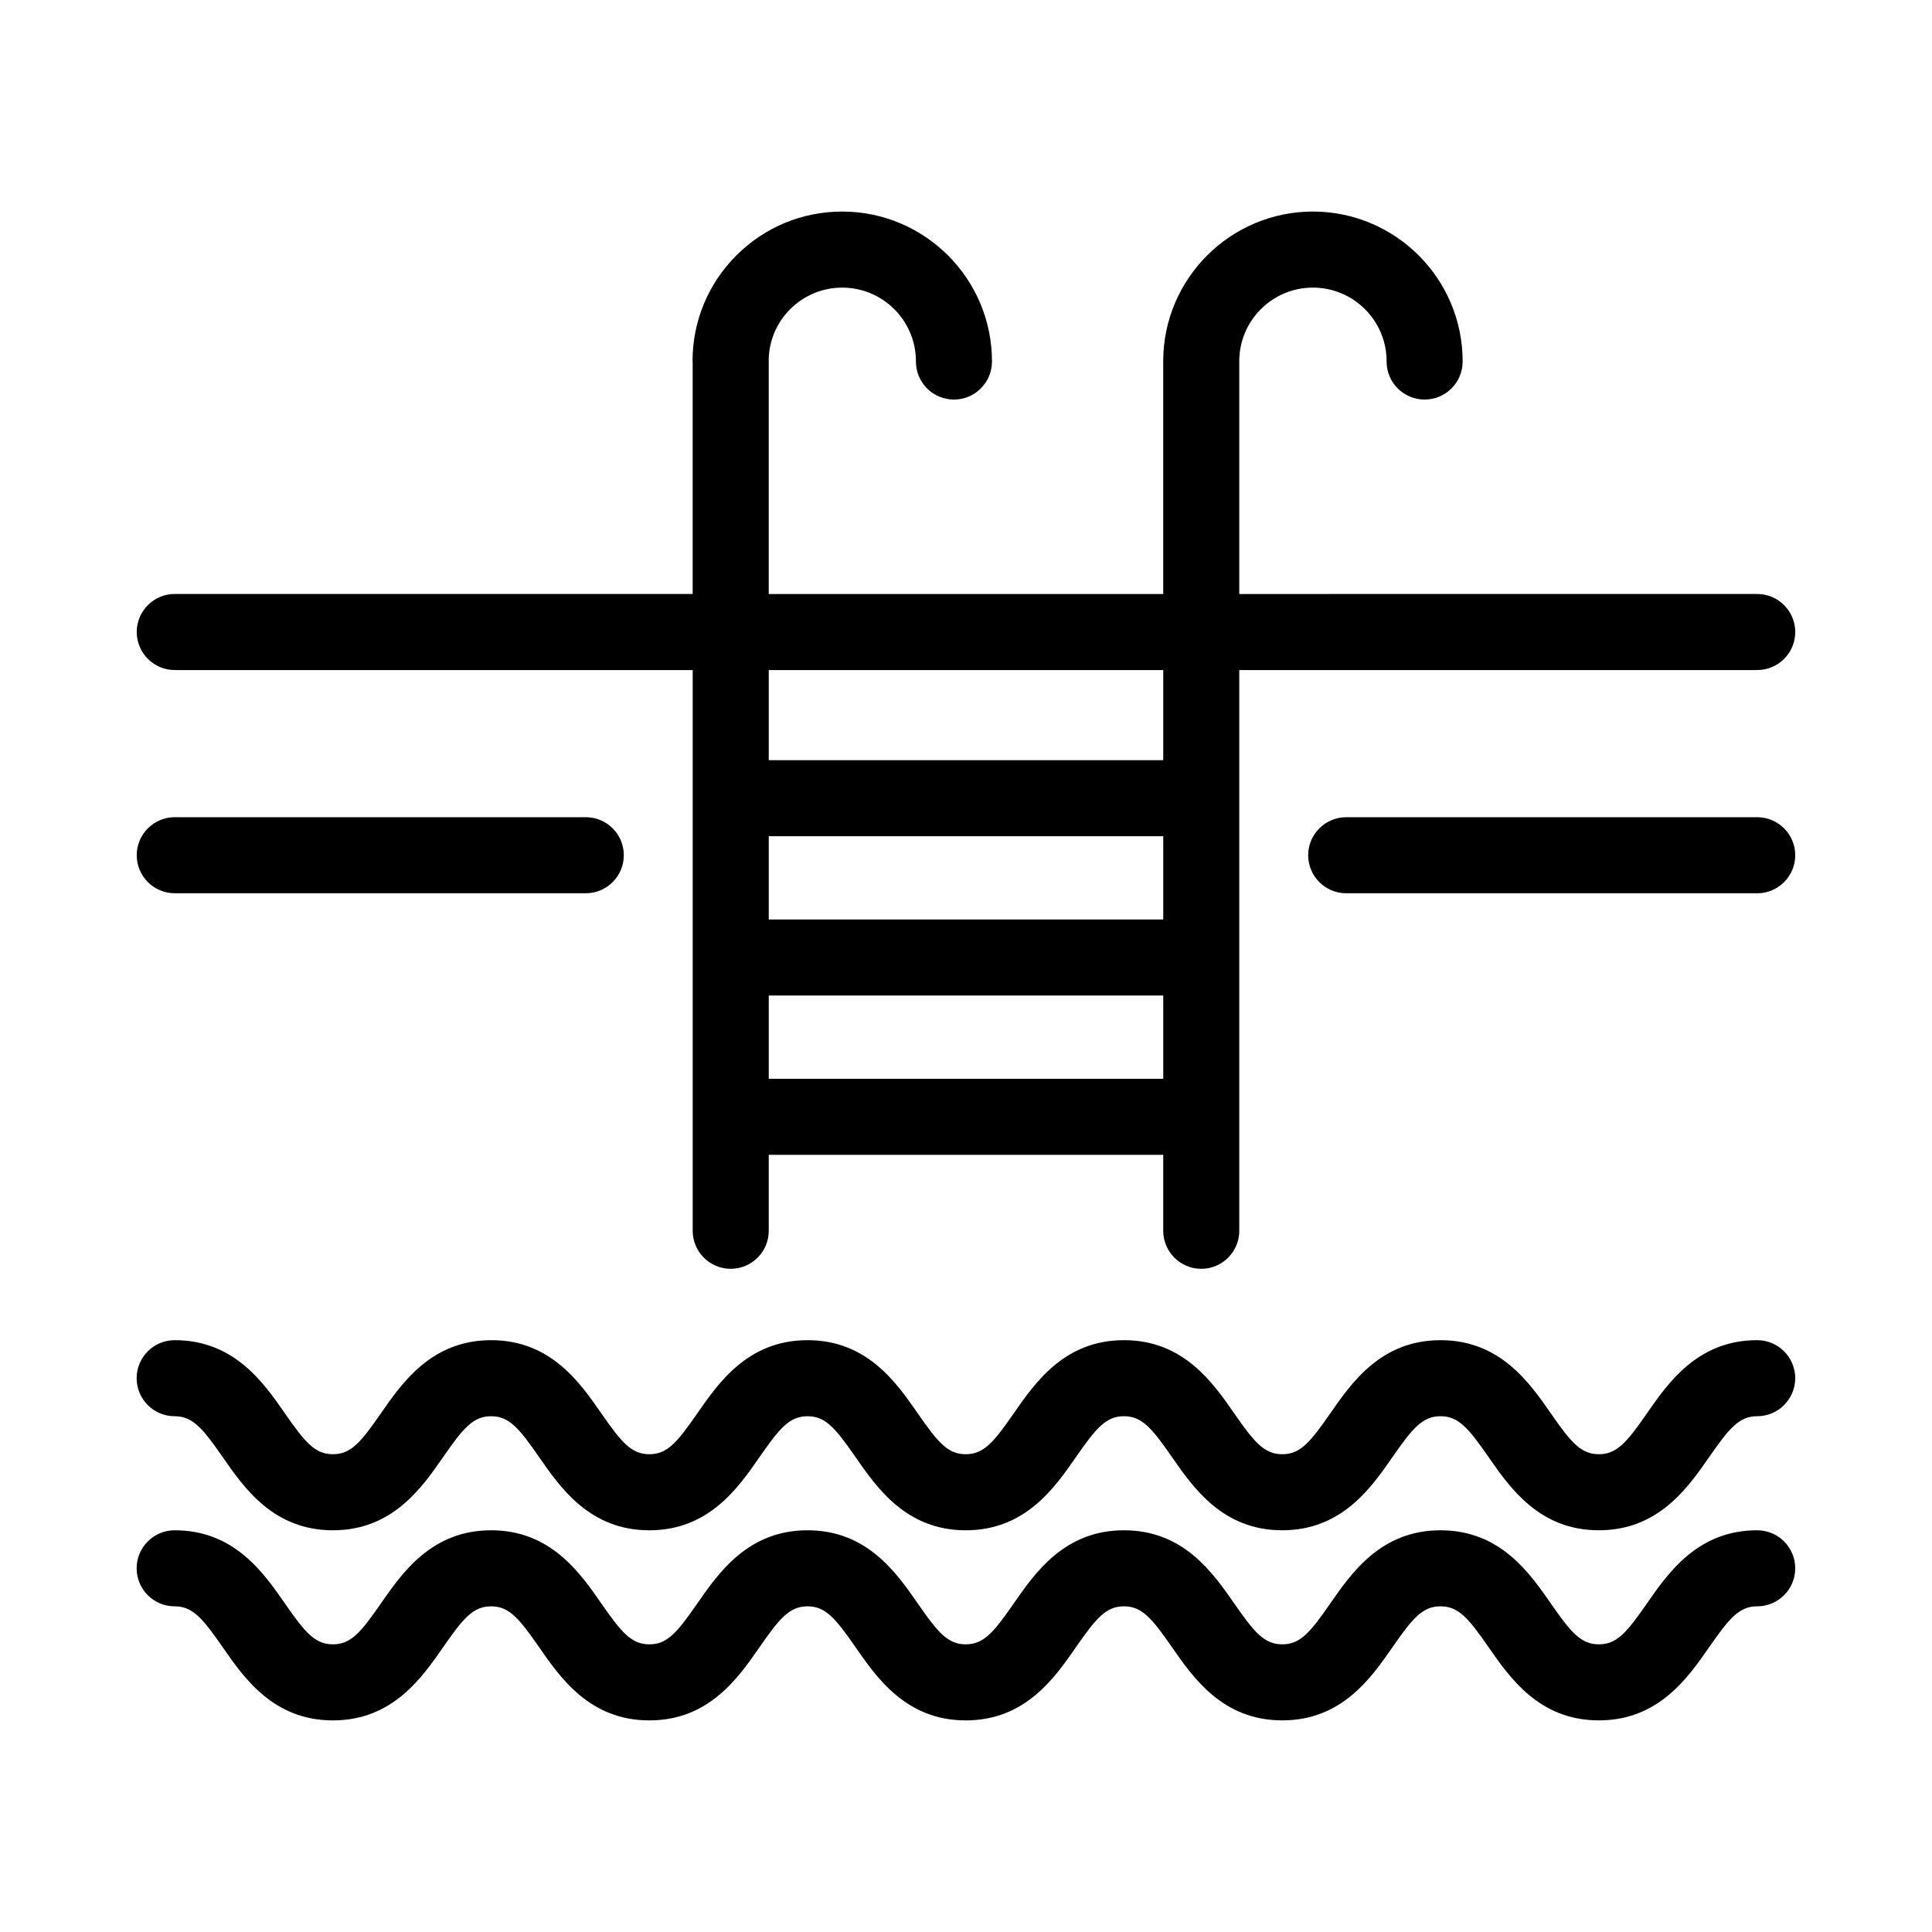
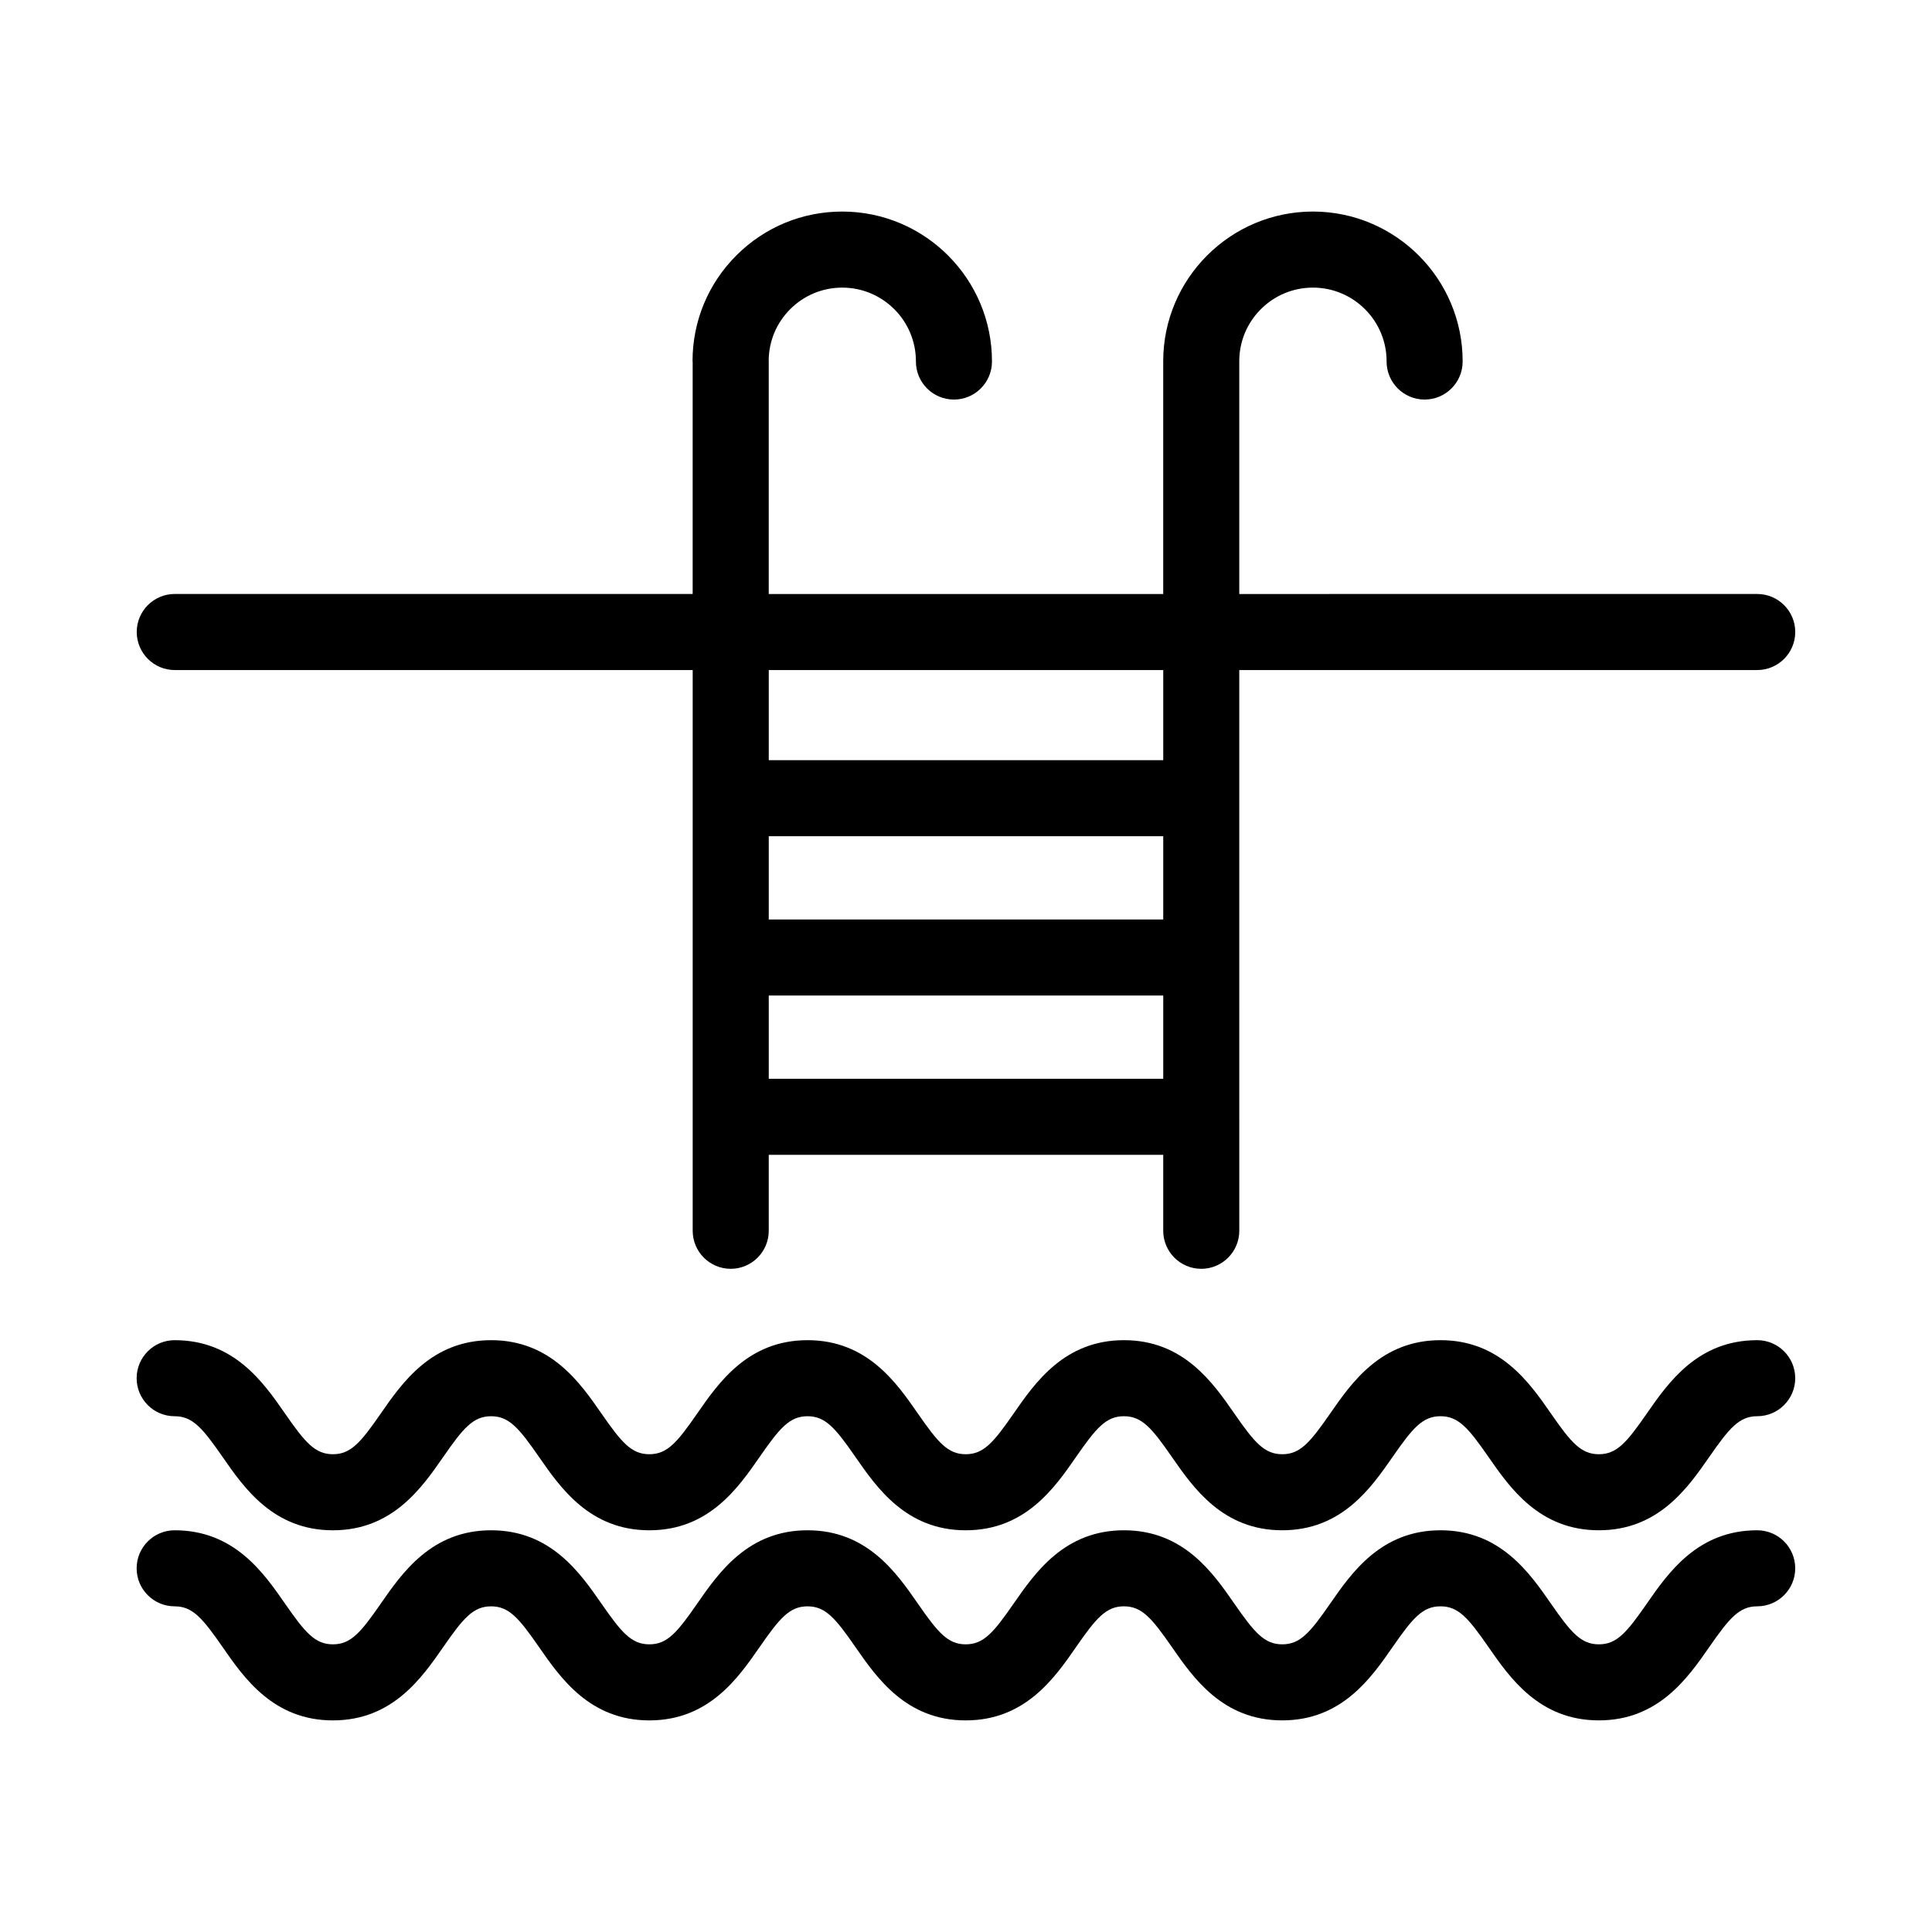
<svg xmlns="http://www.w3.org/2000/svg" fill="#000000" width="800px" height="800px" version="1.1" viewBox="144 144 512 512">
  <g>
-     <path d="m190.31 380.72h108.93c5.562 0 10.078-4.516 10.078-10.078s-4.516-10.078-10.078-10.078l-108.93 0.004c-5.562 0-10.078 4.516-10.078 10.078 0.004 5.559 4.512 10.074 10.078 10.074z" />
-     <path d="m609.68 360.57h-108.92c-5.562 0-10.078 4.516-10.078 10.078s4.516 10.078 10.078 10.078h108.92c5.562 0 10.078-4.516 10.078-10.078 0-5.566-4.512-10.078-10.078-10.078z" />
    <path d="m190.31 321.57h137.26v148.6c0 5.562 4.516 10.078 10.078 10.078s10.078-4.516 10.078-10.078v-20.129h104.54v20.129c0 5.562 4.516 10.078 10.078 10.078s10.078-4.516 10.078-10.078l-0.004-148.6h137.26c5.562 0 10.078-4.516 10.078-10.078s-4.516-10.078-10.078-10.078l-137.26 0.004v-61.715c0.012-5.215 2.051-10.117 5.75-13.793 3.684-3.668 8.574-5.688 13.773-5.688h0.039c10.766 0.023 19.508 8.801 19.48 19.566-0.012 5.566 4.492 10.086 10.055 10.098h0.02c5.559 0 10.066-4.5 10.078-10.055 0.047-21.875-17.715-39.715-39.59-39.766h-0.086c-21.836 0-39.629 17.746-39.676 39.59v0.012 0.012 61.742h-104.54v-61.746c0-0.055-0.016-0.105-0.016-0.156 0.059-5.144 2.074-9.969 5.727-13.609 3.684-3.668 8.574-5.688 13.773-5.688h0.039c10.766 0.023 19.504 8.801 19.48 19.566-0.012 5.566 4.488 10.086 10.055 10.098h0.02c5.559 0 10.066-4.5 10.078-10.055 0.047-21.875-17.715-39.715-39.59-39.766h-0.086c-10.566 0-20.504 4.102-27.996 11.559-7.512 7.477-11.656 17.434-11.68 28.027 0 0.121 0.031 0.23 0.035 0.348v61.41l-137.25-0.004c-5.562 0-10.078 4.516-10.078 10.078 0.004 5.562 4.512 10.086 10.078 10.086zm261.96 66.102h-104.54v-22.066h104.54zm-104.54 42.219v-22.066h104.54v22.066zm104.54-108.32v23.879h-104.54v-23.879z" />
    <path d="m609.68 499.16c-15.758 0-23.562 11.234-29.262 19.441-5.32 7.664-7.957 10.785-12.699 10.785s-7.387-3.117-12.699-10.785c-5.699-8.207-13.504-19.441-29.266-19.441-15.758 0-23.559 11.238-29.25 19.445-5.316 7.664-7.949 10.781-12.691 10.781s-7.379-3.117-12.695-10.781c-5.699-8.211-13.496-19.445-29.258-19.445-15.754 0-23.547 11.234-29.242 19.441-5.316 7.664-7.949 10.785-12.691 10.785-4.731 0-7.367-3.117-12.676-10.781-5.691-8.207-13.488-19.445-29.246-19.445-15.758 0-23.555 11.238-29.246 19.445-5.309 7.664-7.945 10.781-12.676 10.781-4.734 0-7.371-3.117-12.688-10.781-5.691-8.207-13.488-19.445-29.242-19.445s-23.555 11.238-29.246 19.445c-5.309 7.664-7.945 10.781-12.68 10.781-4.734 0-7.371-3.117-12.688-10.781-5.691-8.207-13.492-19.445-29.25-19.445-5.562 0-10.078 4.516-10.078 10.078s4.516 10.078 10.078 10.078c4.742 0 7.375 3.117 12.691 10.781 5.691 8.211 13.488 19.445 29.246 19.445 15.754 0 23.547-11.238 29.242-19.445 5.309-7.664 7.945-10.781 12.688-10.781 4.731 0 7.367 3.117 12.68 10.781 5.691 8.207 13.488 19.445 29.246 19.445 15.75 0 23.543-11.238 29.234-19.445 5.309-7.664 7.945-10.781 12.688-10.781 4.742 0 7.371 3.117 12.688 10.781 5.691 8.207 13.488 19.445 29.234 19.445 15.758 0 23.559-11.238 29.25-19.453 5.316-7.656 7.945-10.777 12.68-10.777 4.742 0 7.379 3.117 12.695 10.781 5.699 8.211 13.496 19.445 29.258 19.445 15.758 0 23.559-11.238 29.25-19.445 5.316-7.664 7.949-10.781 12.691-10.781 4.746 0 7.387 3.117 12.707 10.785 5.691 8.207 13.496 19.441 29.258 19.441 15.758 0 23.562-11.234 29.262-19.441 5.32-7.664 7.957-10.785 12.699-10.785 5.562 0 10.078-4.516 10.078-10.078-0.004-5.562-4.508-10.074-10.074-10.074z" />
    <path d="m609.68 549.54c-15.758 0-23.562 11.234-29.262 19.441-5.32 7.664-7.957 10.785-12.699 10.785s-7.387-3.117-12.699-10.785c-5.699-8.207-13.504-19.441-29.266-19.441-15.758 0-23.559 11.238-29.25 19.445-5.316 7.664-7.949 10.781-12.691 10.781s-7.379-3.117-12.695-10.781c-5.699-8.211-13.496-19.445-29.258-19.445-15.754 0-23.547 11.234-29.242 19.441-5.316 7.664-7.949 10.785-12.691 10.785-4.731 0-7.367-3.117-12.676-10.781-5.691-8.207-13.488-19.445-29.246-19.445-15.758 0-23.555 11.238-29.246 19.445-5.309 7.664-7.945 10.781-12.676 10.781-4.734 0-7.371-3.117-12.688-10.781-5.691-8.207-13.488-19.445-29.242-19.445s-23.555 11.238-29.246 19.445c-5.309 7.664-7.945 10.781-12.68 10.781-4.734 0-7.371-3.117-12.688-10.781-5.691-8.207-13.492-19.445-29.25-19.445-5.562 0-10.078 4.516-10.078 10.078s4.516 10.078 10.078 10.078c4.742 0 7.375 3.117 12.691 10.781 5.691 8.211 13.488 19.445 29.246 19.445 15.754 0 23.547-11.238 29.242-19.445 5.309-7.664 7.945-10.781 12.688-10.781 4.731 0 7.367 3.117 12.68 10.781 5.691 8.207 13.488 19.445 29.246 19.445 15.75 0 23.543-11.238 29.234-19.445 5.309-7.664 7.945-10.781 12.688-10.781 4.742 0 7.371 3.117 12.688 10.781 5.691 8.207 13.488 19.445 29.234 19.445 15.758 0 23.559-11.238 29.25-19.453 5.316-7.656 7.945-10.777 12.68-10.777 4.742 0 7.379 3.117 12.695 10.781 5.699 8.211 13.496 19.445 29.258 19.445 15.758 0 23.559-11.238 29.25-19.445 5.316-7.664 7.949-10.781 12.691-10.781 4.746 0 7.387 3.117 12.707 10.785 5.691 8.207 13.496 19.441 29.258 19.441 15.758 0 23.562-11.234 29.262-19.441 5.32-7.664 7.957-10.785 12.699-10.785 5.562 0 10.078-4.516 10.078-10.078-0.004-5.559-4.508-10.074-10.074-10.074z" />
  </g>
</svg>